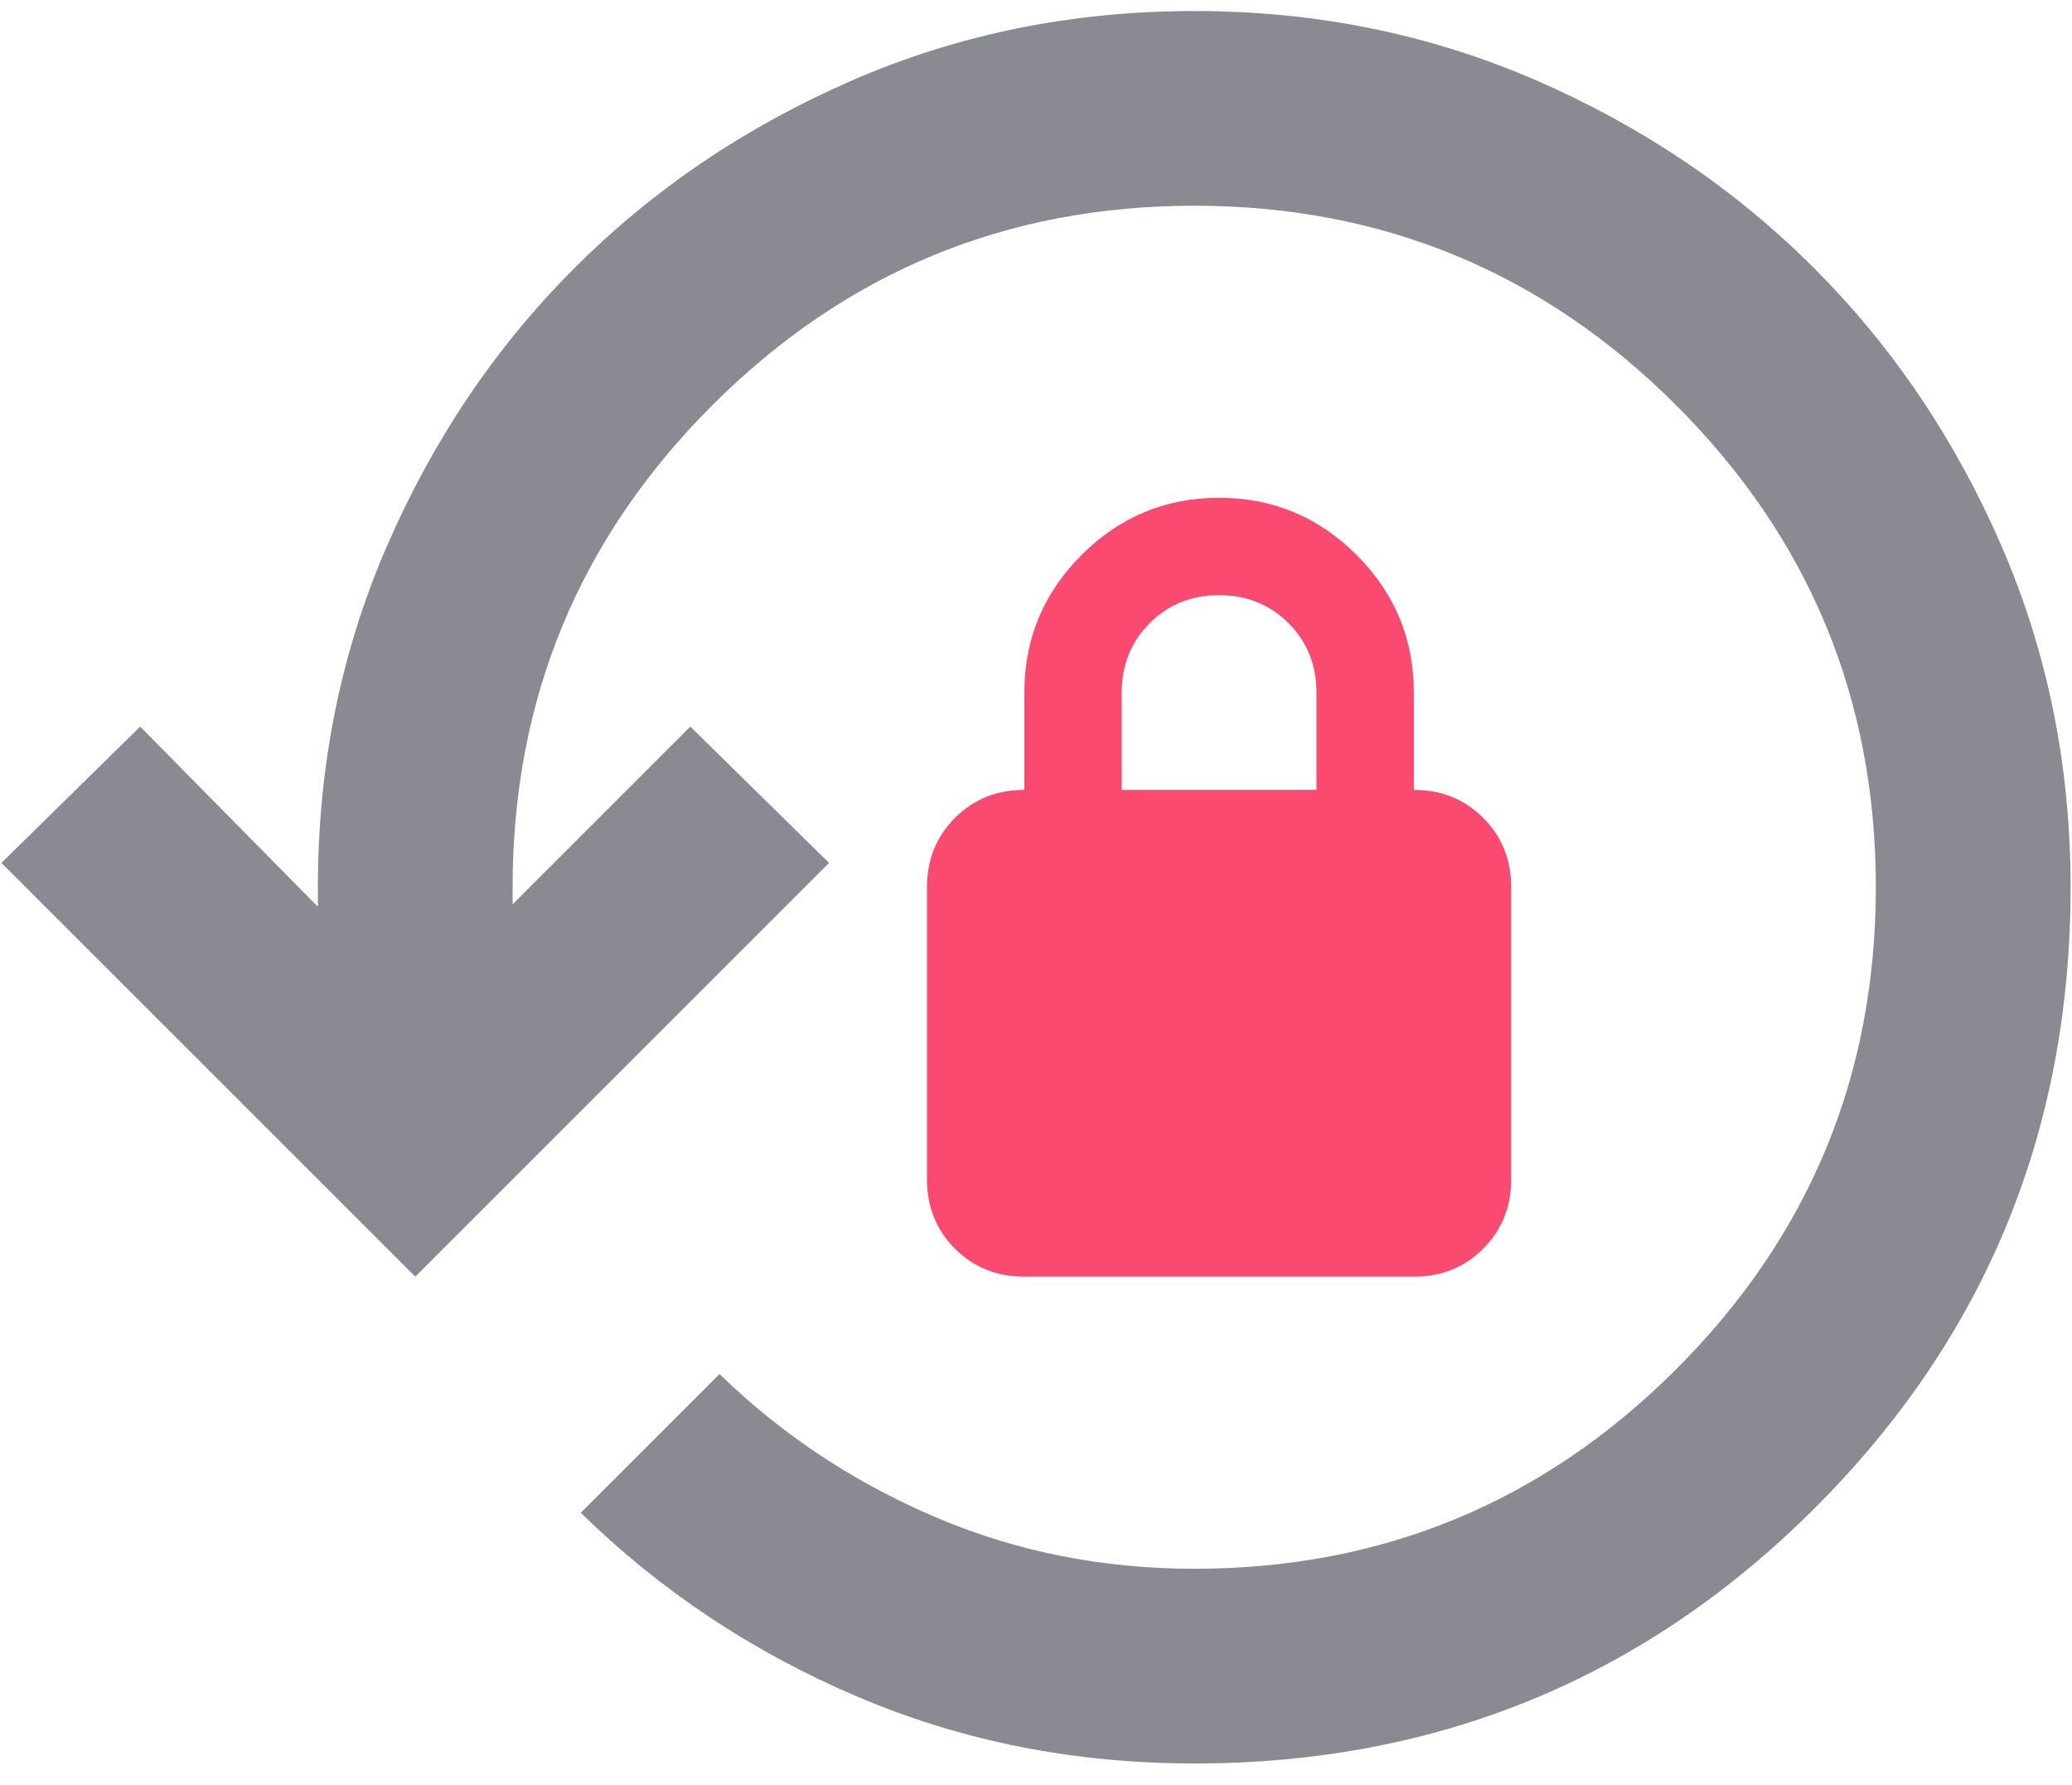
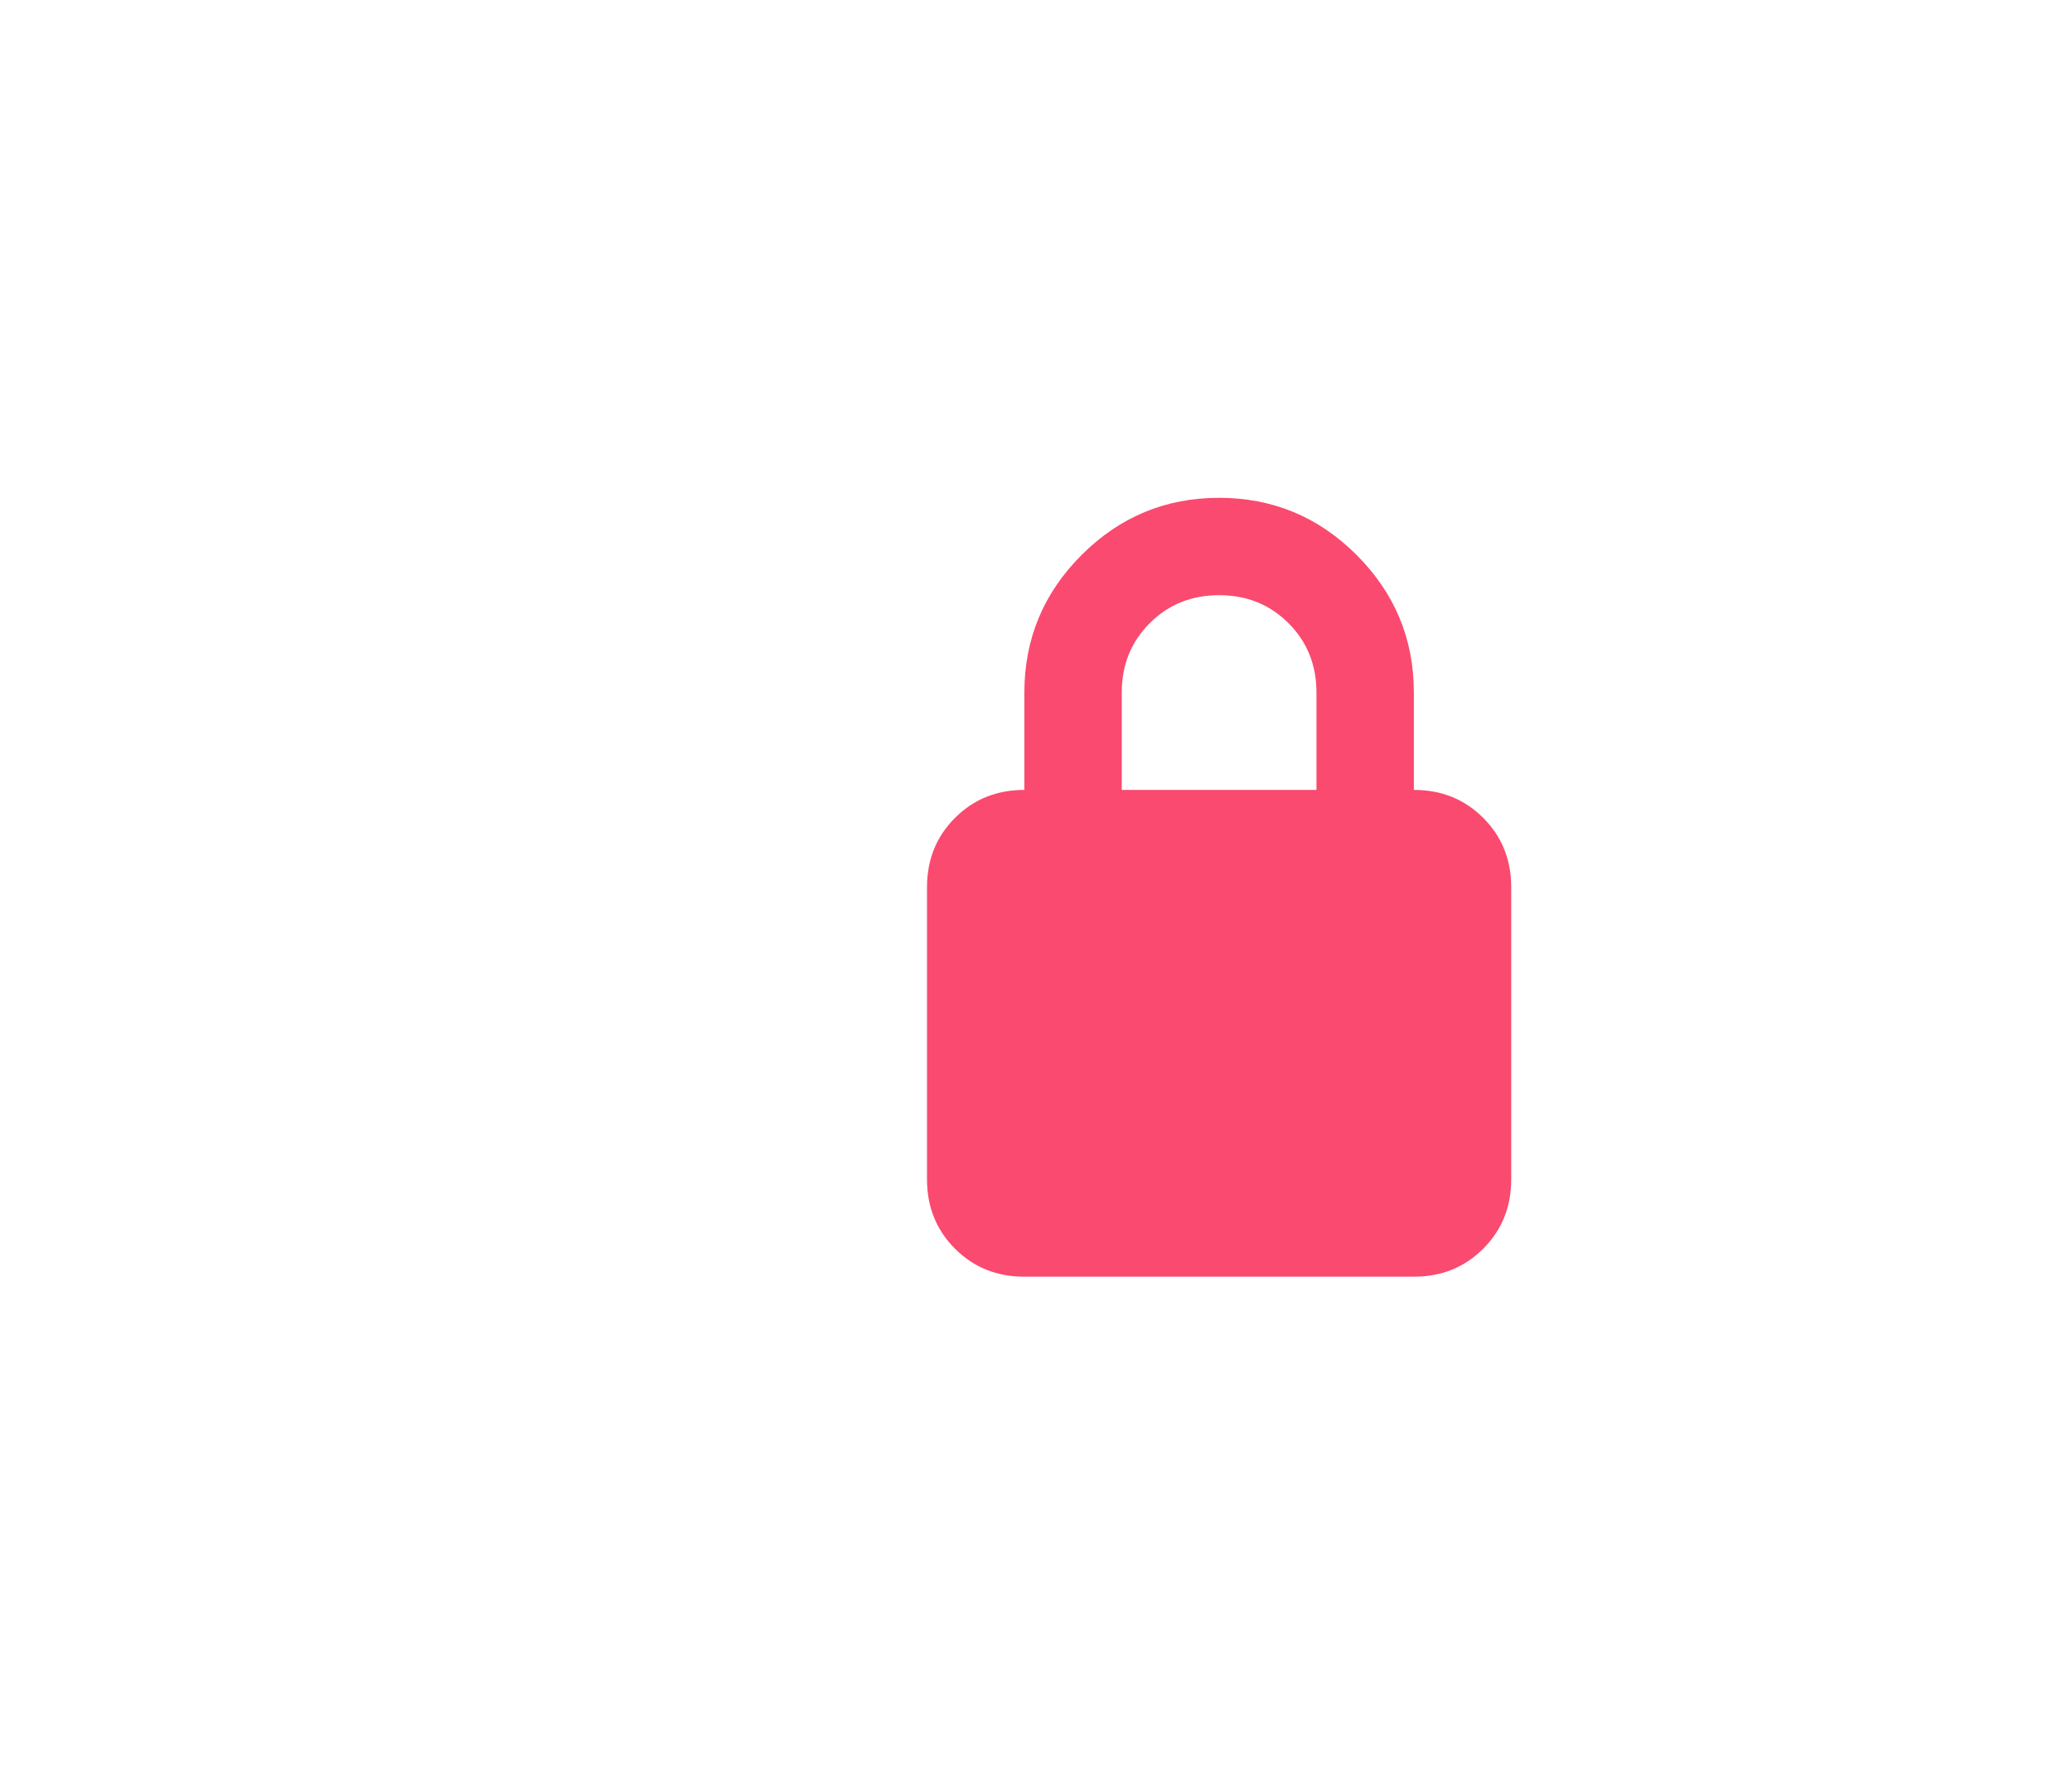
<svg xmlns="http://www.w3.org/2000/svg" width="94" height="81" viewBox="0 0 94 81" fill="none">
-   <path d="M54.178 80.014C48.73 80.014 43.632 79.002 38.883 76.977C34.134 74.953 29.956 72.173 26.348 68.639L32.643 62.344C35.441 65.069 38.68 67.222 42.362 68.805C46.043 70.388 49.982 71.179 54.178 71.179C62.719 71.179 70.008 68.161 76.045 62.124C82.082 56.086 85.101 48.798 85.101 40.257C85.101 31.717 82.082 24.428 76.045 18.391C70.008 12.354 62.719 9.335 54.178 9.335C45.638 9.335 38.349 12.354 32.312 18.391C26.275 24.428 23.256 31.717 23.256 40.257V41.03L31.318 32.968L37.613 39.153L18.839 57.927L0.064 39.153L6.359 32.968L14.421 41.141V40.257C14.421 34.735 15.47 29.563 17.569 24.741C19.667 19.918 22.502 15.722 26.072 12.151C29.643 8.58 33.84 5.746 38.662 3.647C43.484 1.549 48.657 0.5 54.178 0.5C59.7 0.5 64.872 1.549 69.695 3.647C74.517 5.746 78.714 8.58 82.284 12.151C85.855 15.722 88.69 19.918 90.788 24.741C92.886 29.563 93.936 34.735 93.936 40.257C93.936 51.301 90.07 60.688 82.34 68.418C74.609 76.149 65.222 80.014 54.178 80.014Z" fill="#8A8B92" />
  <path d="M46.472 57.927C45.221 57.927 44.171 57.504 43.325 56.657C42.478 55.81 42.055 54.761 42.055 53.51V40.257C42.055 39.005 42.478 37.956 43.325 37.11C44.171 36.263 45.221 35.84 46.472 35.84V31.422C46.472 28.993 47.337 26.913 49.067 25.183C50.798 23.452 52.877 22.587 55.307 22.587C57.737 22.587 59.817 23.452 61.547 25.183C63.277 26.913 64.142 28.993 64.142 31.422V35.84C65.394 35.84 66.443 36.263 67.289 37.11C68.136 37.956 68.559 39.005 68.559 40.257V53.51C68.559 54.761 68.136 55.81 67.289 56.657C66.443 57.504 65.394 57.927 64.142 57.927H46.472ZM50.89 35.84H59.724V31.422C59.724 30.171 59.301 29.121 58.455 28.275C57.608 27.428 56.559 27.005 55.307 27.005C54.056 27.005 53.006 27.428 52.16 28.275C51.313 29.121 50.89 30.171 50.89 31.422V35.84Z" fill="#FA4A6F" />
</svg>